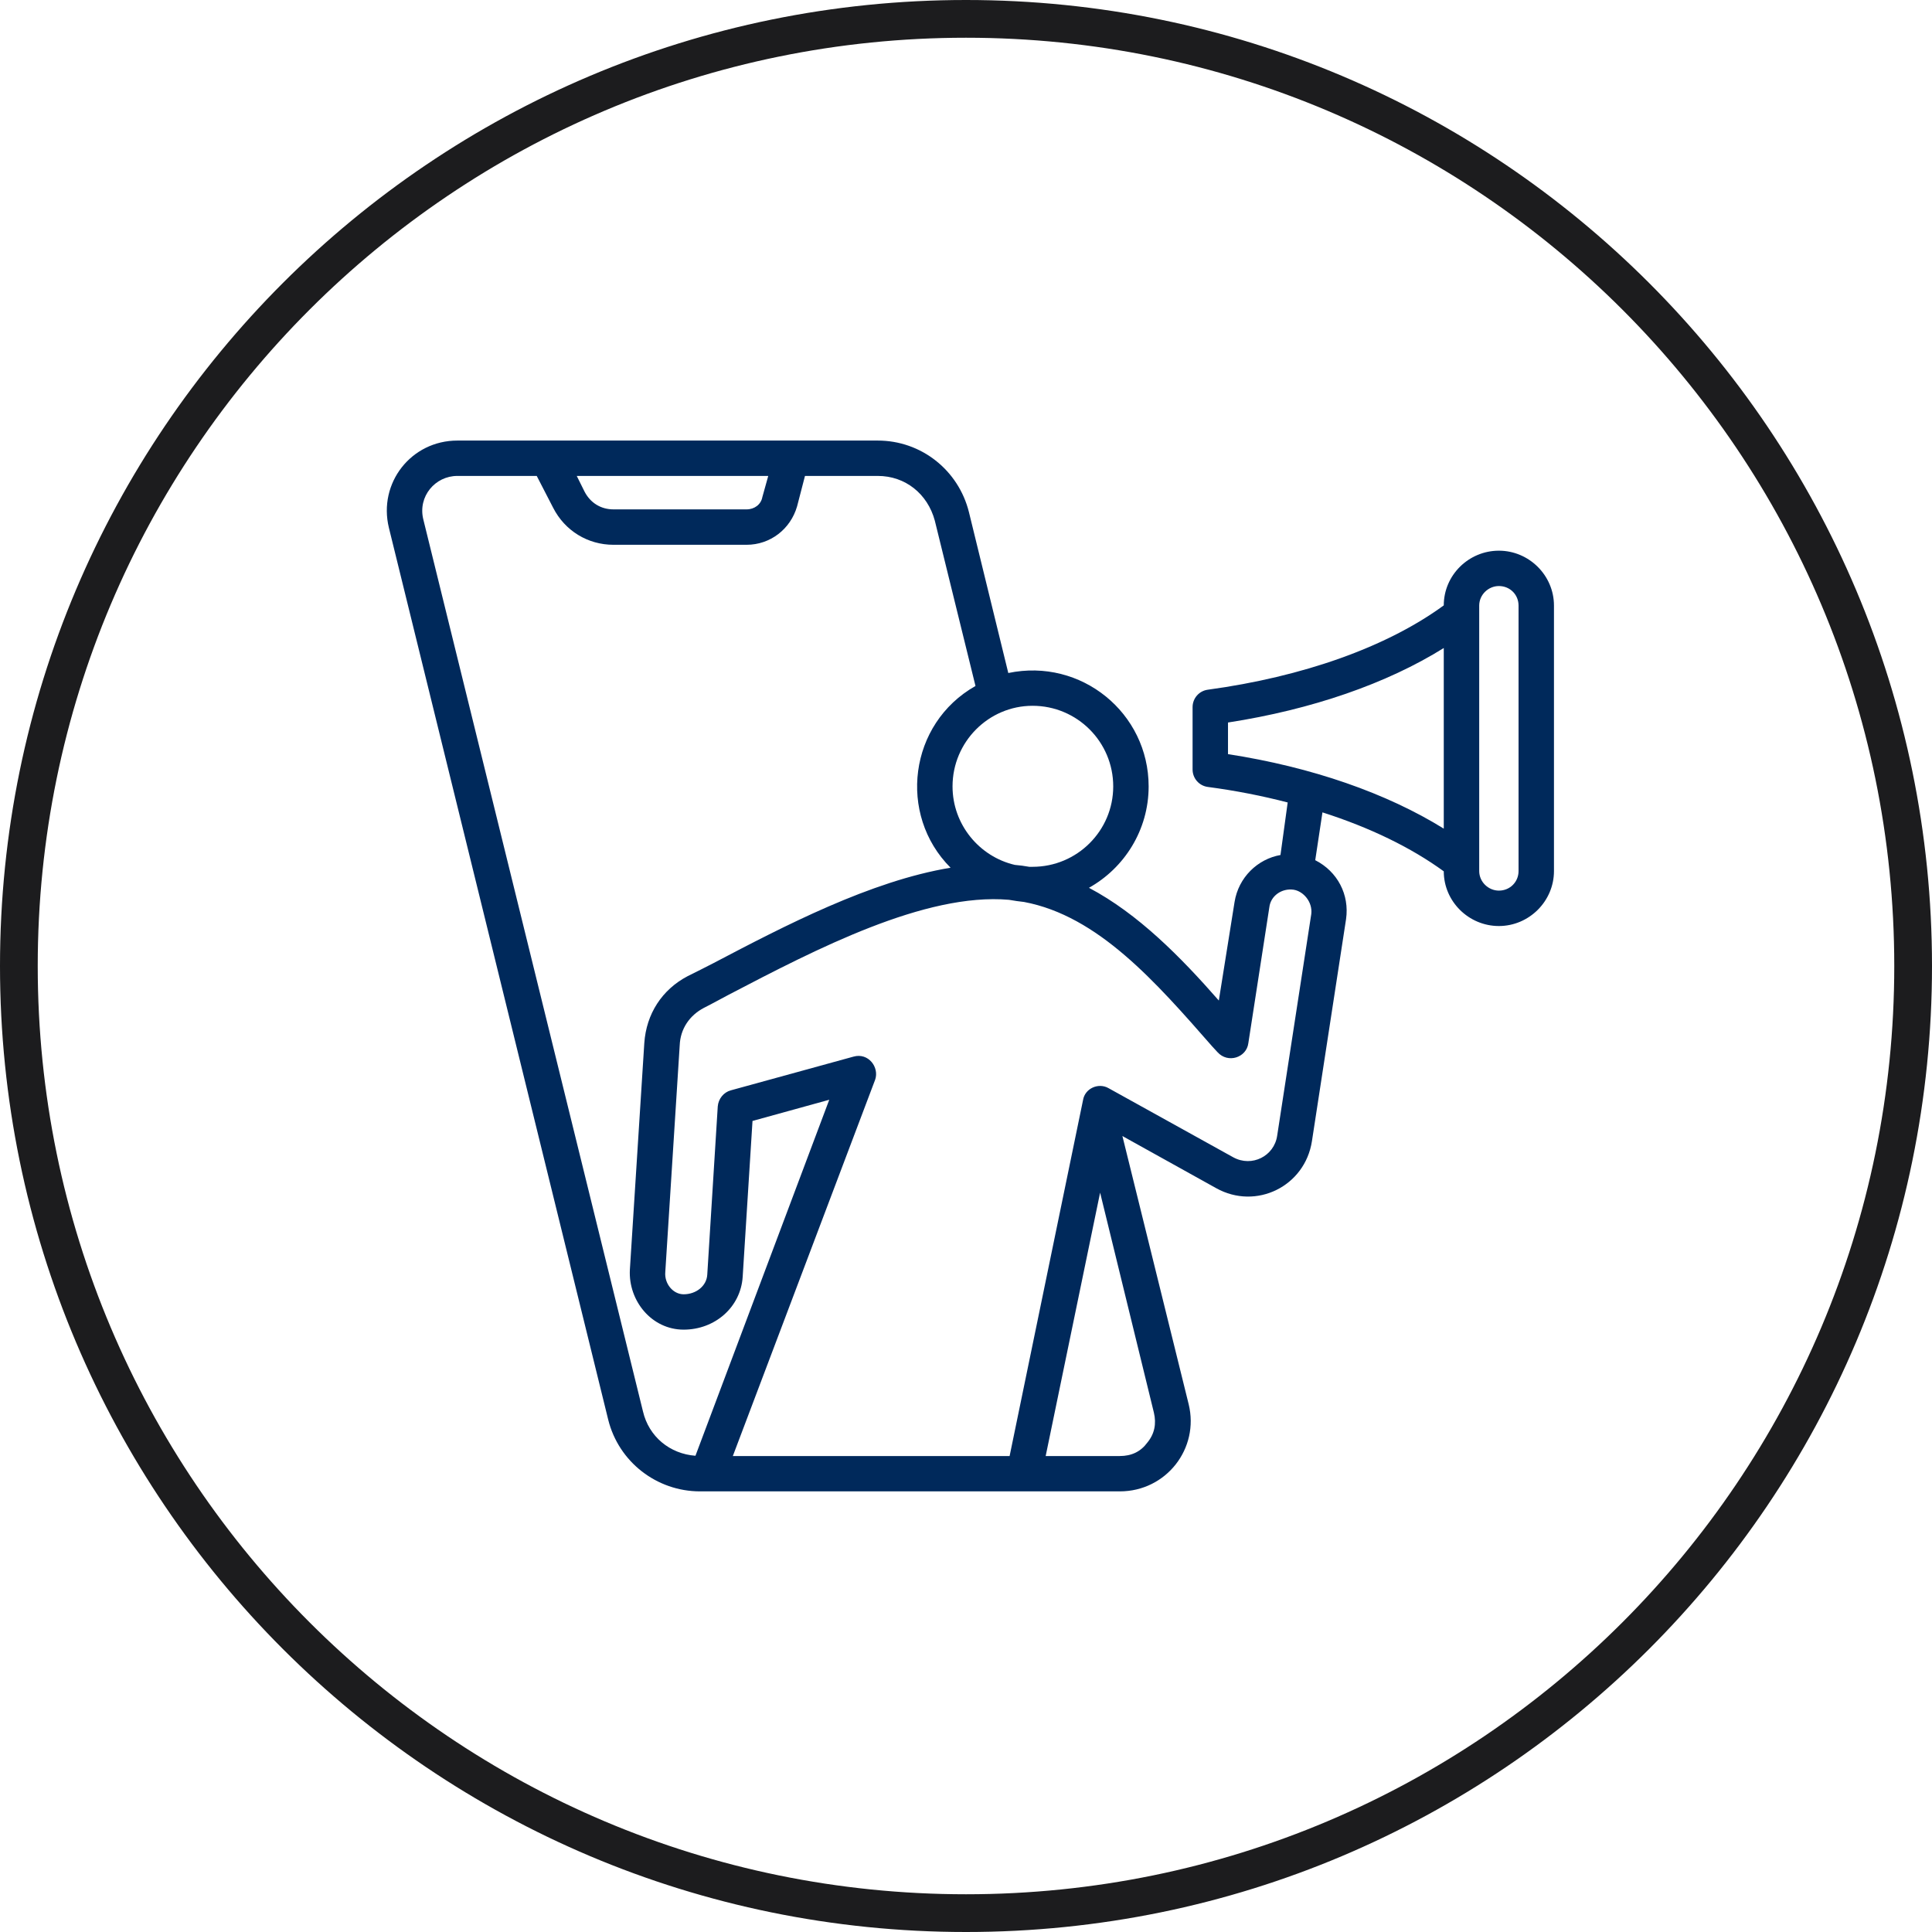
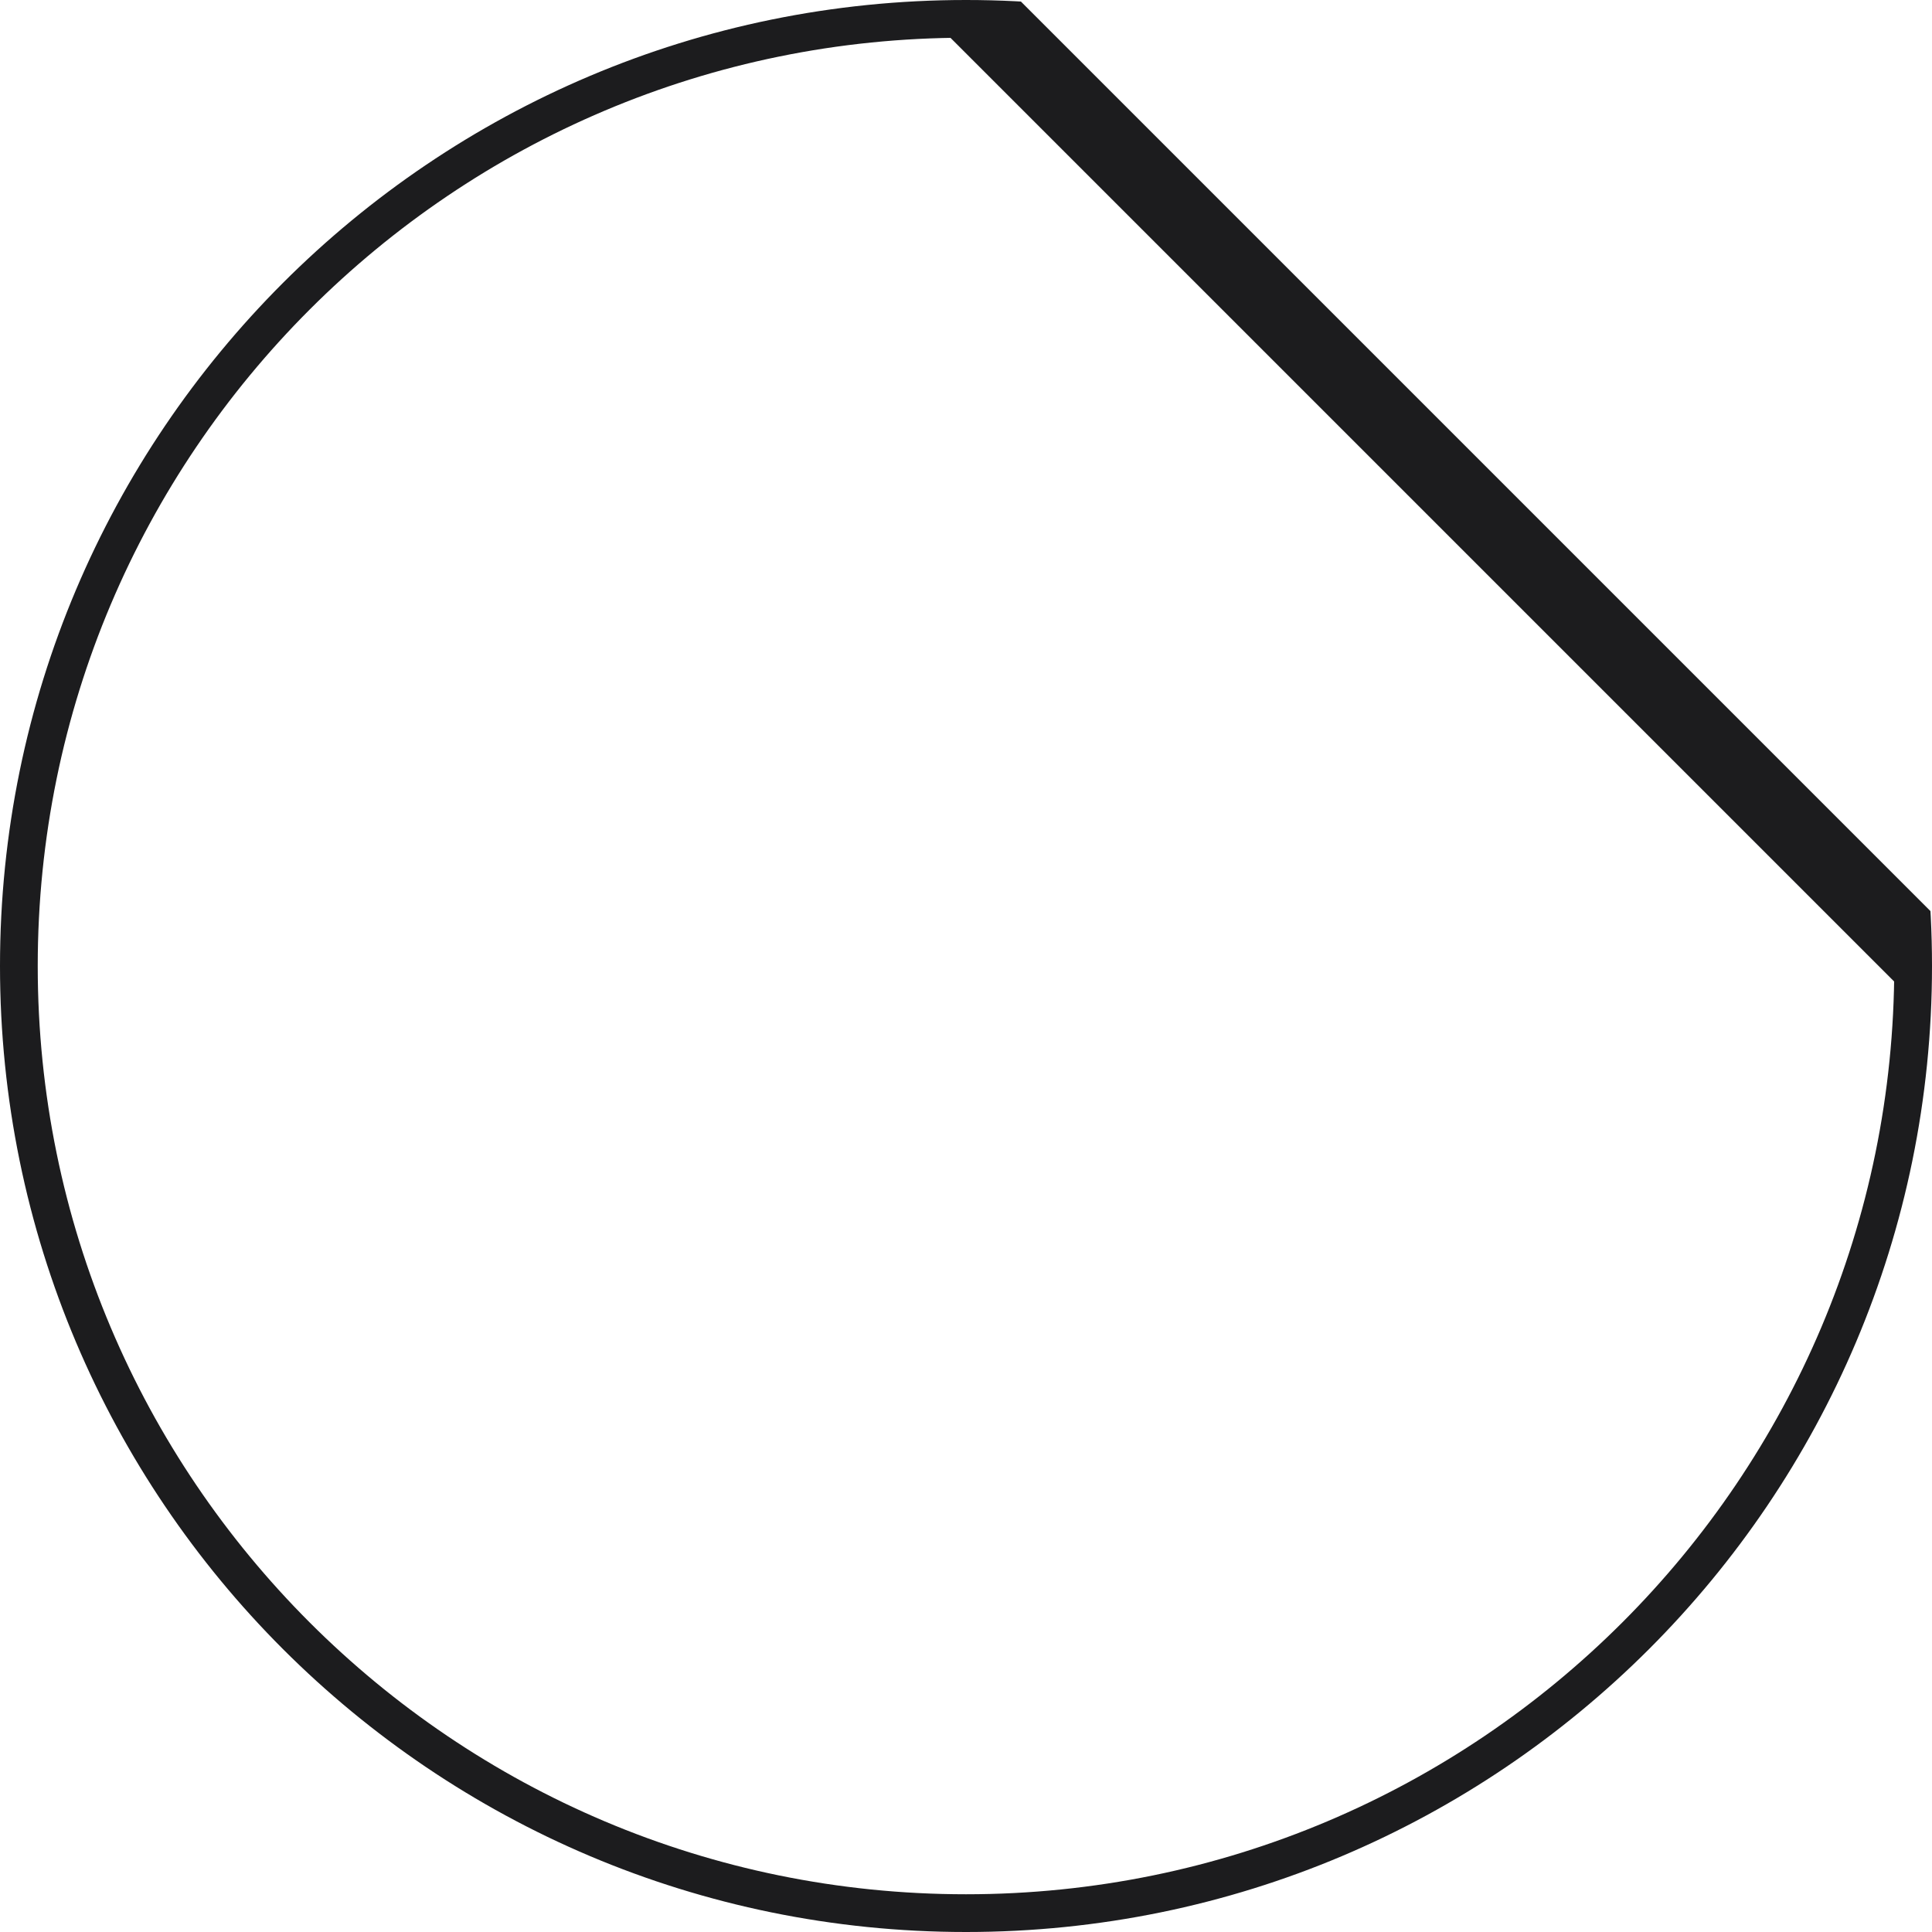
<svg xmlns="http://www.w3.org/2000/svg" width="512" zoomAndPan="magnify" viewBox="0 0 384 384" height="512" preserveAspectRatio="xMidYMid meet" version="1.2">
  <defs>
    <clipPath id="2b7c631f4d">
      <path d="M 192 0 C 85.961 0 0 85.961 0 192 C 0 298.039 85.961 384 192 384 C 298.039 384 384 298.039 384 192 C 384 85.961 298.039 0 192 0 Z M 192 0 " />
    </clipPath>
    <clipPath id="c85b6a8150">
-       <path d="M 76 87.352 L 309 87.352 L 309 296.602 L 76 296.602 Z M 76 87.352 " />
-     </clipPath>
+       </clipPath>
  </defs>
  <g id="a9956855c7">
    <g clip-rule="nonzero" clip-path="url(#2b7c631f4d)">
-       <path style="fill:none;stroke-width:20;stroke-linecap:butt;stroke-linejoin:miter;stroke:#1c1c1e;stroke-opacity:1;stroke-miterlimit:4;" d="M 256 0 C 114.615 0 -0 114.615 -0 256 C -0 397.385 114.615 512 256 512 C 397.385 512 512 397.385 512 256 C 512 114.615 397.385 0 256 0 Z M 256 0 " transform="matrix(0.75,0,0,0.75,0,0)" />
+       <path style="fill:none;stroke-width:20;stroke-linecap:butt;stroke-linejoin:miter;stroke:#1c1c1e;stroke-opacity:1;stroke-miterlimit:4;" d="M 256 0 C 114.615 0 -0 114.615 -0 256 C -0 397.385 114.615 512 256 512 C 397.385 512 512 397.385 512 256 Z M 256 0 " transform="matrix(0.75,0,0,0.75,0,0)" />
    </g>
    <g clip-rule="nonzero" clip-path="url(#c85b6a8150)">
-       <path style=" stroke:none;fill-rule:evenodd;fill:#00295b;fill-opacity:1;" d="M 301.824 173.133 C 301.824 175.285 300.129 177.016 297.914 177.016 C 295.828 177.016 294.004 175.285 294.004 173.133 L 294.004 120.363 C 294.004 118.199 295.828 116.48 297.914 116.48 C 300.129 116.48 301.824 118.199 301.824 120.363 Z M 244.074 143.605 C 260.762 141.023 275.621 135.875 286.961 128.797 L 286.961 164.699 C 275.621 157.66 260.762 152.469 244.074 149.891 Z M 260.629 181.656 L 253.852 225.703 C 253.273 229.785 248.824 232.051 245.117 230.02 L 220.352 216.293 C 218.348 215.125 215.645 216.316 215.266 218.629 L 200.668 289.398 L 145.656 289.398 L 173.945 214.598 C 174.801 212.148 172.609 209.172 169.641 210.012 L 145.266 216.711 C 143.832 217.09 142.789 218.391 142.66 219.906 L 140.574 253.355 C 140.441 255.609 138.355 257.25 135.879 257.25 C 133.77 257.25 132.031 255.133 132.23 252.848 L 135.098 207.754 C 135.227 204.484 137.055 201.812 139.922 200.312 C 141.617 199.465 143.18 198.578 144.875 197.691 C 162.211 188.645 183.852 177.395 200.535 178.844 C 201.578 179.039 202.621 179.168 203.535 179.273 C 218.266 182.035 229.738 195.203 240.945 207.992 L 241.988 209.125 C 244.07 211.43 247.758 210.191 248.117 207.34 L 252.289 180.34 C 252.547 178.047 254.766 176.508 257.109 176.836 C 259.074 177.141 260.906 179.277 260.629 181.656 Z M 228.043 286.727 C 229.477 284.992 229.867 282.973 229.344 280.766 L 218.656 237.047 L 207.836 289.398 L 222.566 289.398 C 224.914 289.398 226.738 288.512 228.043 286.727 Z M 127.797 280.531 C 128.969 285.551 133.141 288.969 138.227 289.344 L 164.82 218.586 L 149.566 222.797 L 147.613 253.785 C 147.223 259.781 142.137 264.277 135.879 264.277 C 129.535 264.277 124.867 258.555 125.191 252.375 L 128.059 207.336 C 128.449 201.523 131.578 196.699 136.66 194.027 C 138.355 193.18 140.051 192.348 141.746 191.461 C 155.953 184.004 173.031 175.102 188.934 172.465 C 178.379 161.91 180.648 143.824 193.887 136.344 L 185.805 103.496 C 184.371 98.152 179.938 94.594 174.465 94.594 L 159.996 94.594 L 158.43 100.629 C 157.125 105.176 153.086 108.281 148.395 108.281 L 121.93 108.281 C 116.848 108.281 112.285 105.516 109.938 100.914 L 106.68 94.594 L 90.906 94.594 C 86.492 94.594 83.031 98.668 84.129 103.207 Z M 152.695 94.594 L 151.523 98.801 C 151.262 100.262 149.957 101.242 148.395 101.242 L 121.93 101.242 C 119.453 101.242 117.367 99.977 116.195 97.734 L 114.633 94.594 Z M 221.262 156.305 C 221.262 165.113 214.094 172.285 205.23 172.285 C 205.098 172.285 204.707 172.285 204.578 172.285 C 203.535 172.102 202.754 171.996 201.711 171.906 C 194.672 170.277 189.324 163.902 189.324 156.305 C 189.324 147.453 196.496 140.281 205.23 140.281 C 214.094 140.281 221.262 147.453 221.262 156.305 Z M 297.914 109.453 C 291.918 109.453 286.961 114.316 286.961 120.324 C 275.621 128.617 258.934 134.52 240.035 137.09 C 238.34 137.324 237.035 138.781 237.035 140.555 L 237.035 152.941 C 237.035 154.711 238.34 156.172 240.035 156.406 C 245.641 157.148 250.852 158.18 255.938 159.496 L 254.504 169.938 C 249.941 170.746 246.16 174.398 245.379 179.273 L 242.25 198.863 C 234.691 190.234 226.215 181.617 216.438 176.457 C 223.477 172.52 228.301 164.973 228.301 156.305 C 228.301 141.711 214.914 130.742 200.406 133.766 L 192.586 101.801 C 190.5 93.418 183.07 87.566 174.465 87.566 L 90.906 87.566 C 81.727 87.566 75.129 96 77.297 104.902 L 120.887 282.176 C 122.973 290.57 130.535 296.422 139.137 296.422 L 222.566 296.422 C 231.785 296.422 238.422 287.91 236.254 279.086 L 223.086 225.797 L 241.73 236.16 C 249.66 240.578 259.387 235.805 260.762 226.785 L 267.539 182.688 C 268.238 177.809 265.84 173.219 261.414 170.969 L 262.848 161.465 C 272.234 164.465 280.445 168.438 286.961 173.184 C 286.961 179.168 291.918 184.055 297.914 184.055 C 303.91 184.055 308.863 179.129 308.863 173.133 L 308.863 120.363 C 308.863 114.367 303.91 109.453 297.914 109.453 Z M 297.914 109.453 " />
-     </g>
+       </g>
  </g>
</svg>